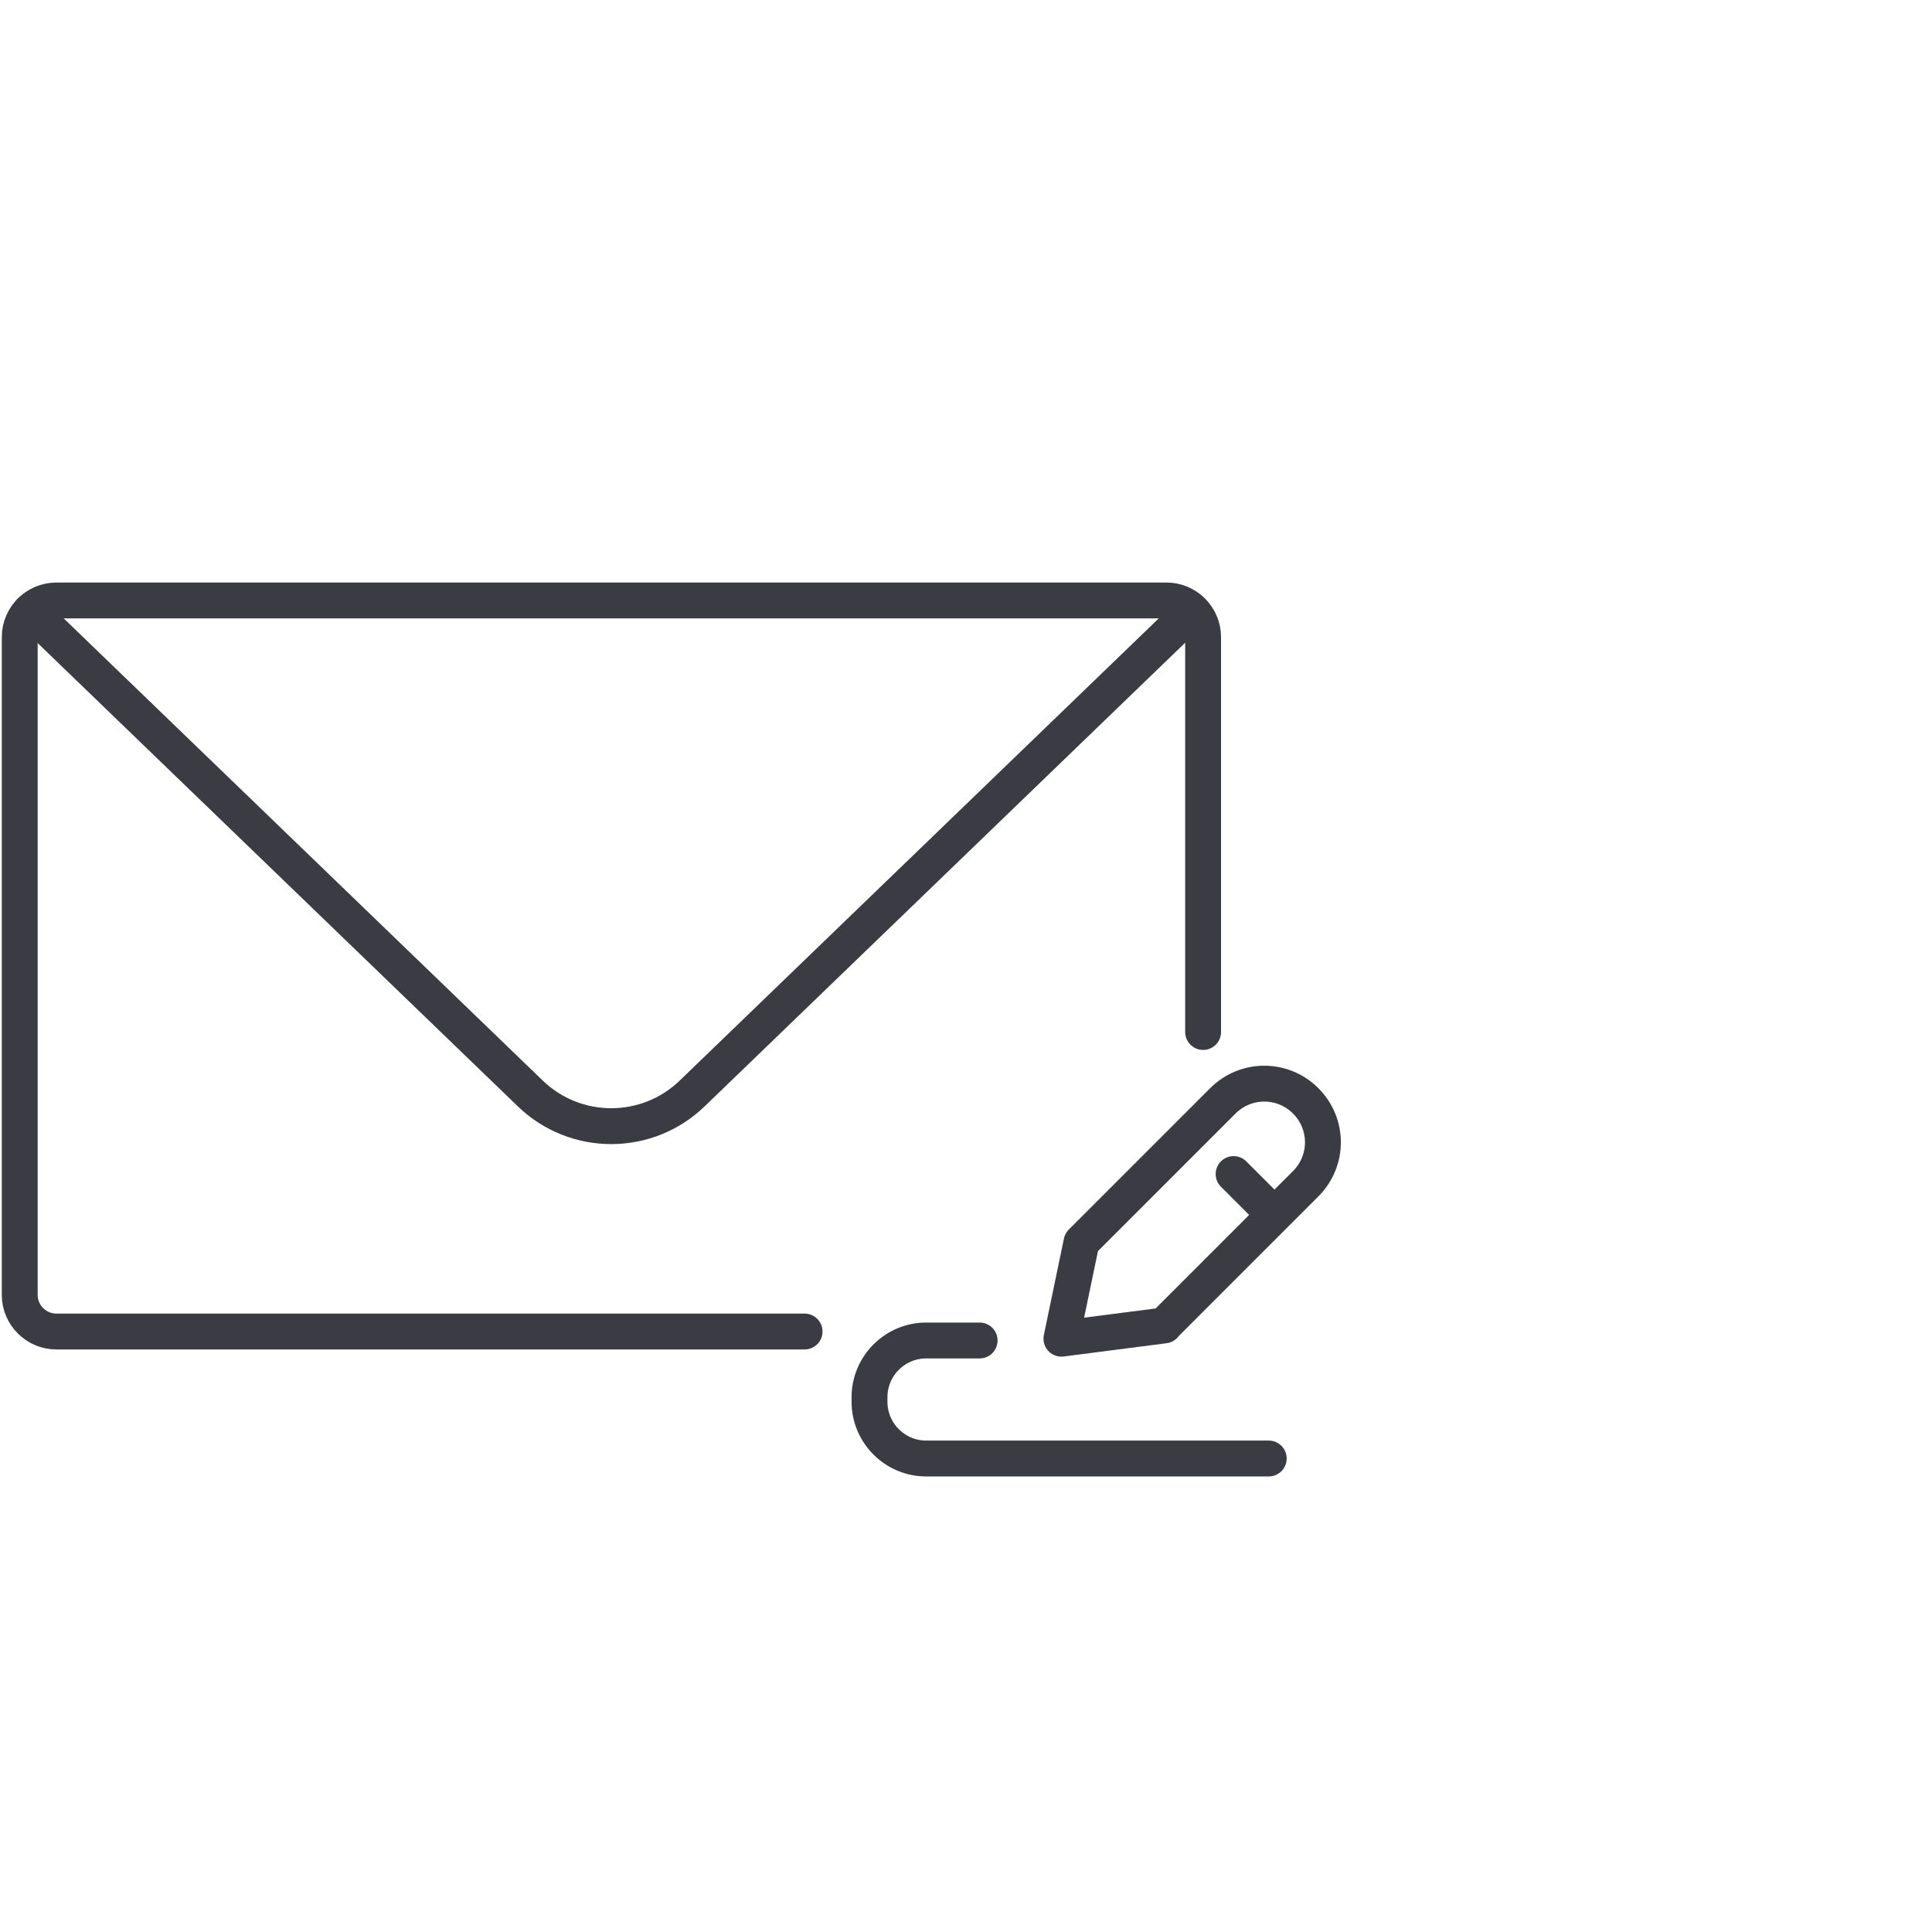
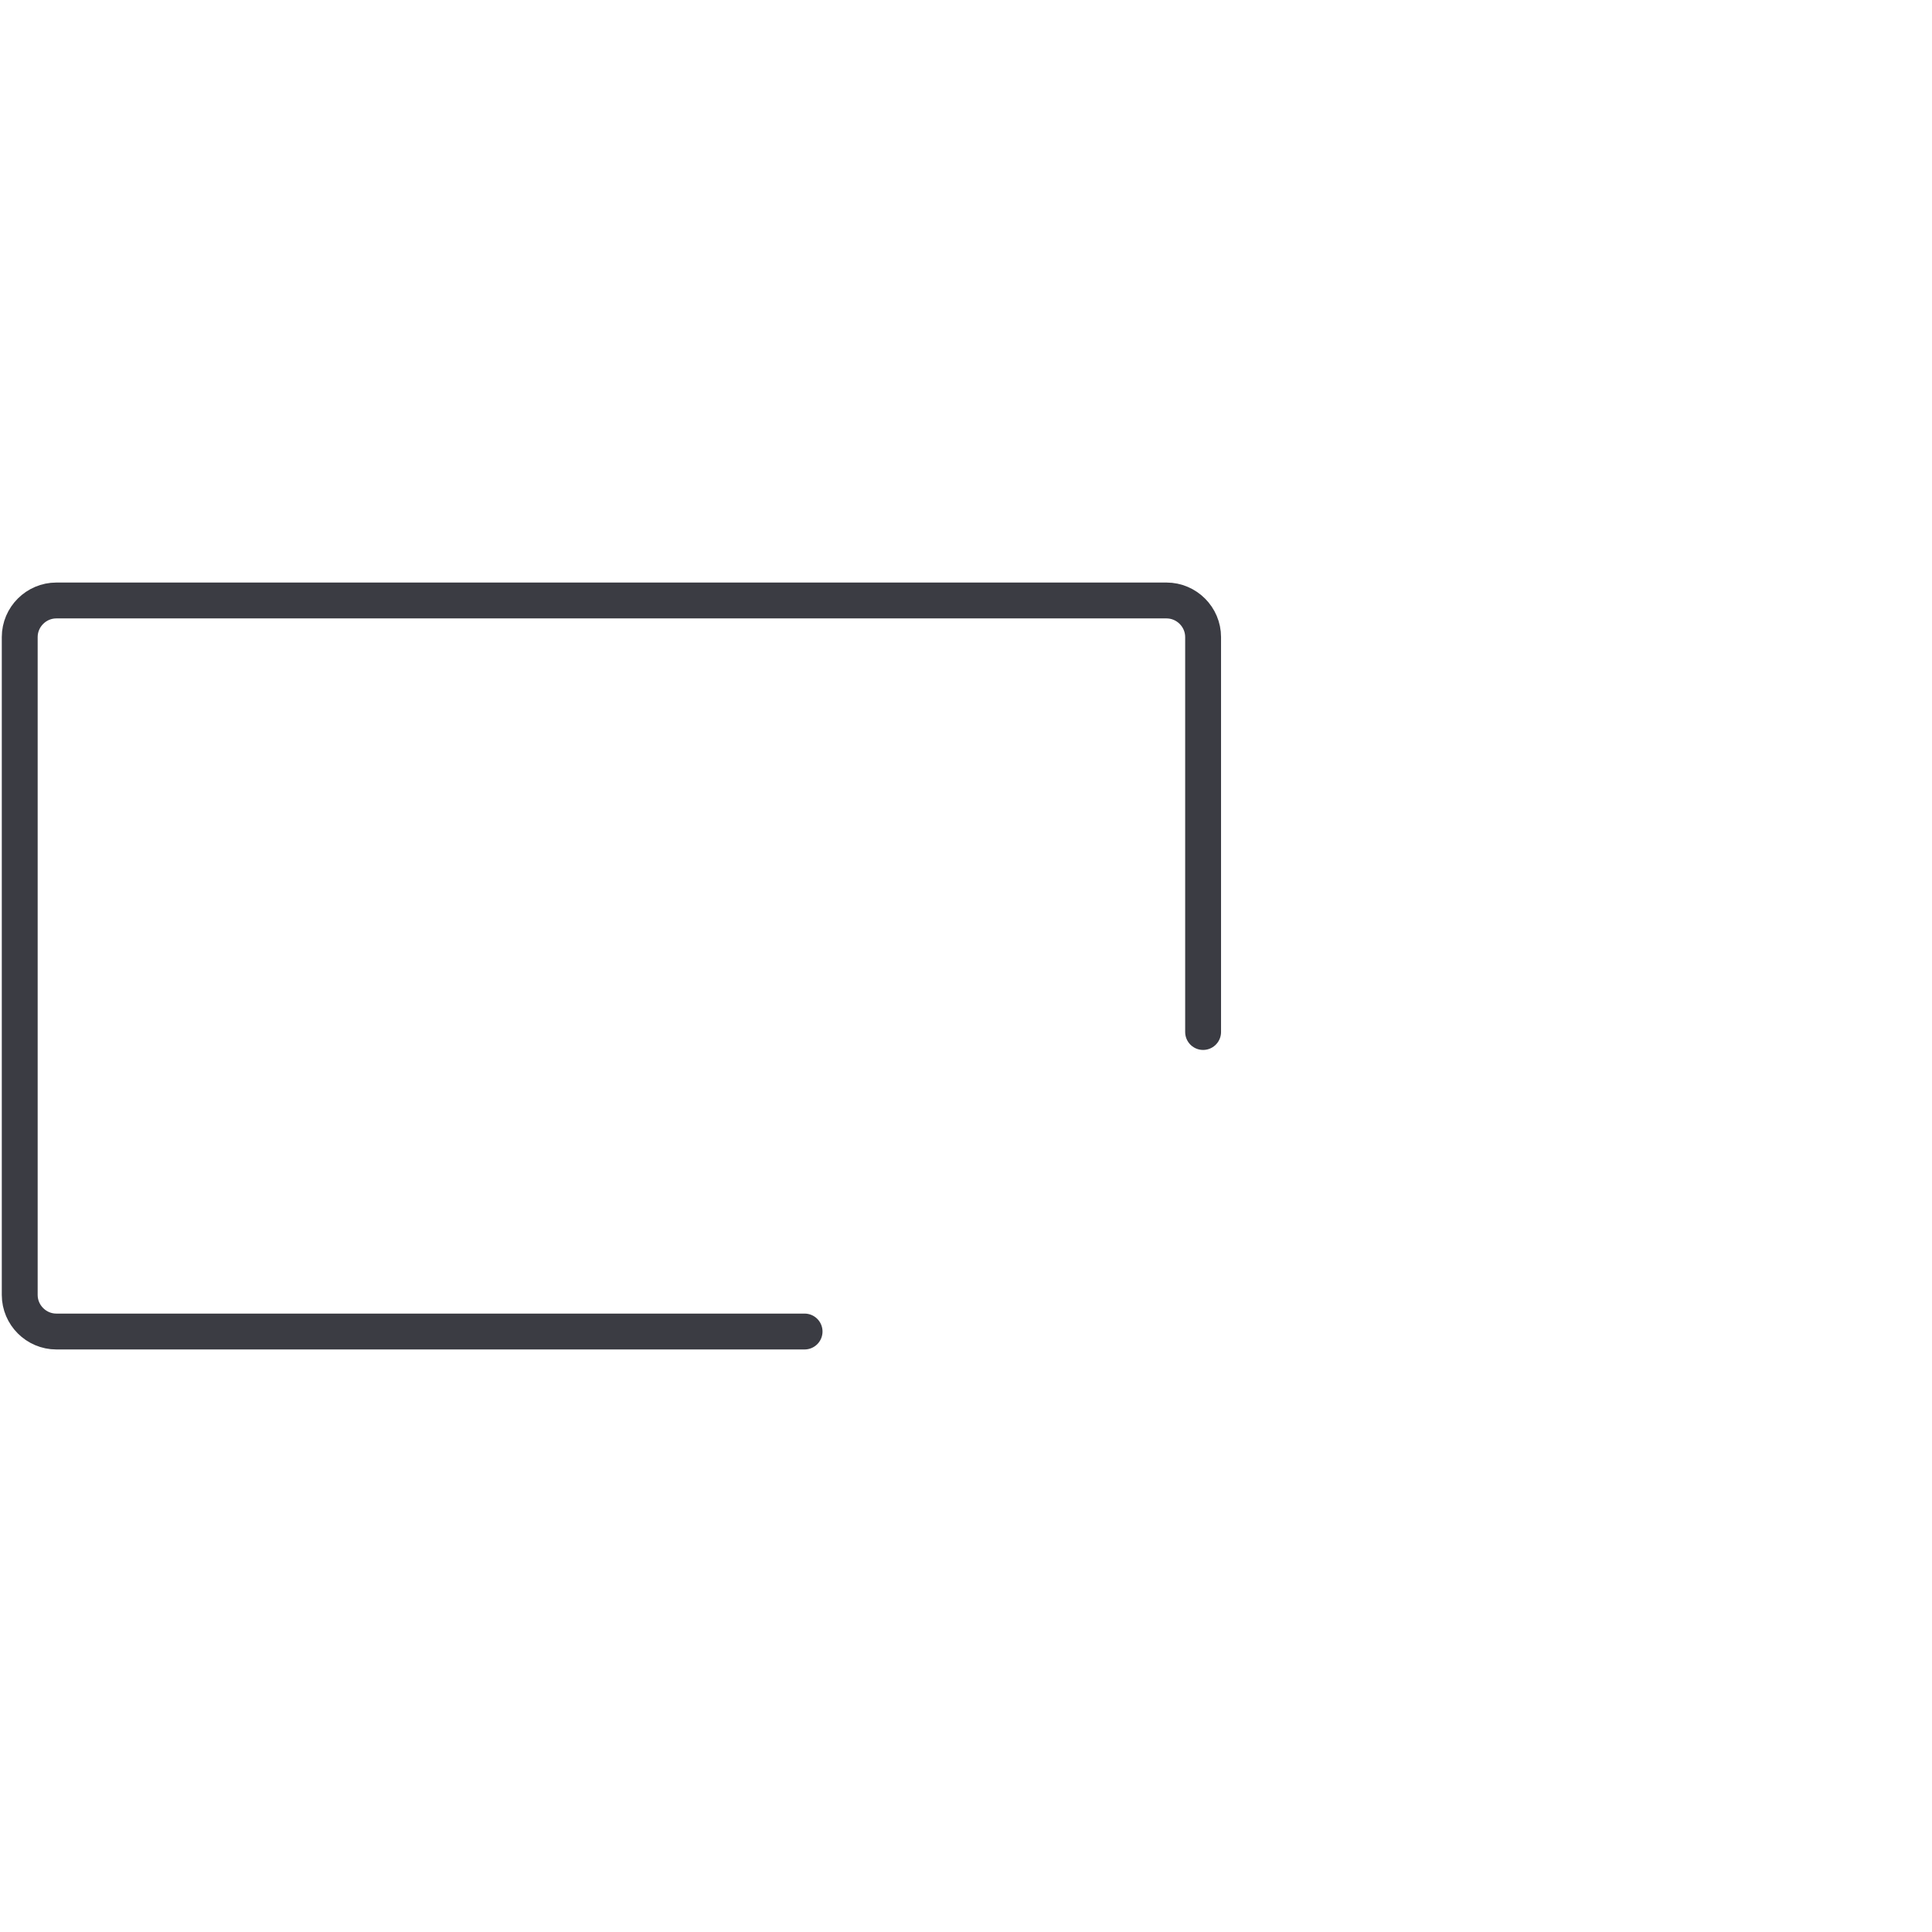
<svg xmlns="http://www.w3.org/2000/svg" id="Ebene_1" data-name="Ebene 1" viewBox="0 0 53.86 53.86">
  <defs>
    <style>
      .cls-1 {
        fill: none;
        stroke: #3b3c43;
        stroke-linecap: round;
        stroke-linejoin: round;
      }
    </style>
  </defs>
  <g>
    <path class="cls-1" d="m33.54,28.77v-11.01c0-.56-.46-1.02-1.02-1.02H1.57c-.56,0-1.02.46-1.02,1.02v18.34c0,.56.46,1.02,1.02,1.02h20.86" />
-     <path class="cls-1" d="m.85,17.04l13.93,13.44c1.26,1.22,3.26,1.22,4.52,0l13.93-13.44" />
  </g>
-   <path class="cls-1" d="m32.46,36.94l3.94-3.94c.64-.64.64-1.67,0-2.31h0c-.64-.64-1.67-.64-2.31,0l-3.94,3.94-.56,2.69,2.87-.37Z" />
-   <path class="cls-1" d="m35.37,40.66h-9.55c-.87,0-1.58-.71-1.58-1.58v-.13c0-.87.71-1.58,1.58-1.58h1.49" />
-   <line class="cls-1" x1="34.39" y1="32.73" x2="35.27" y2="33.61" />
</svg>